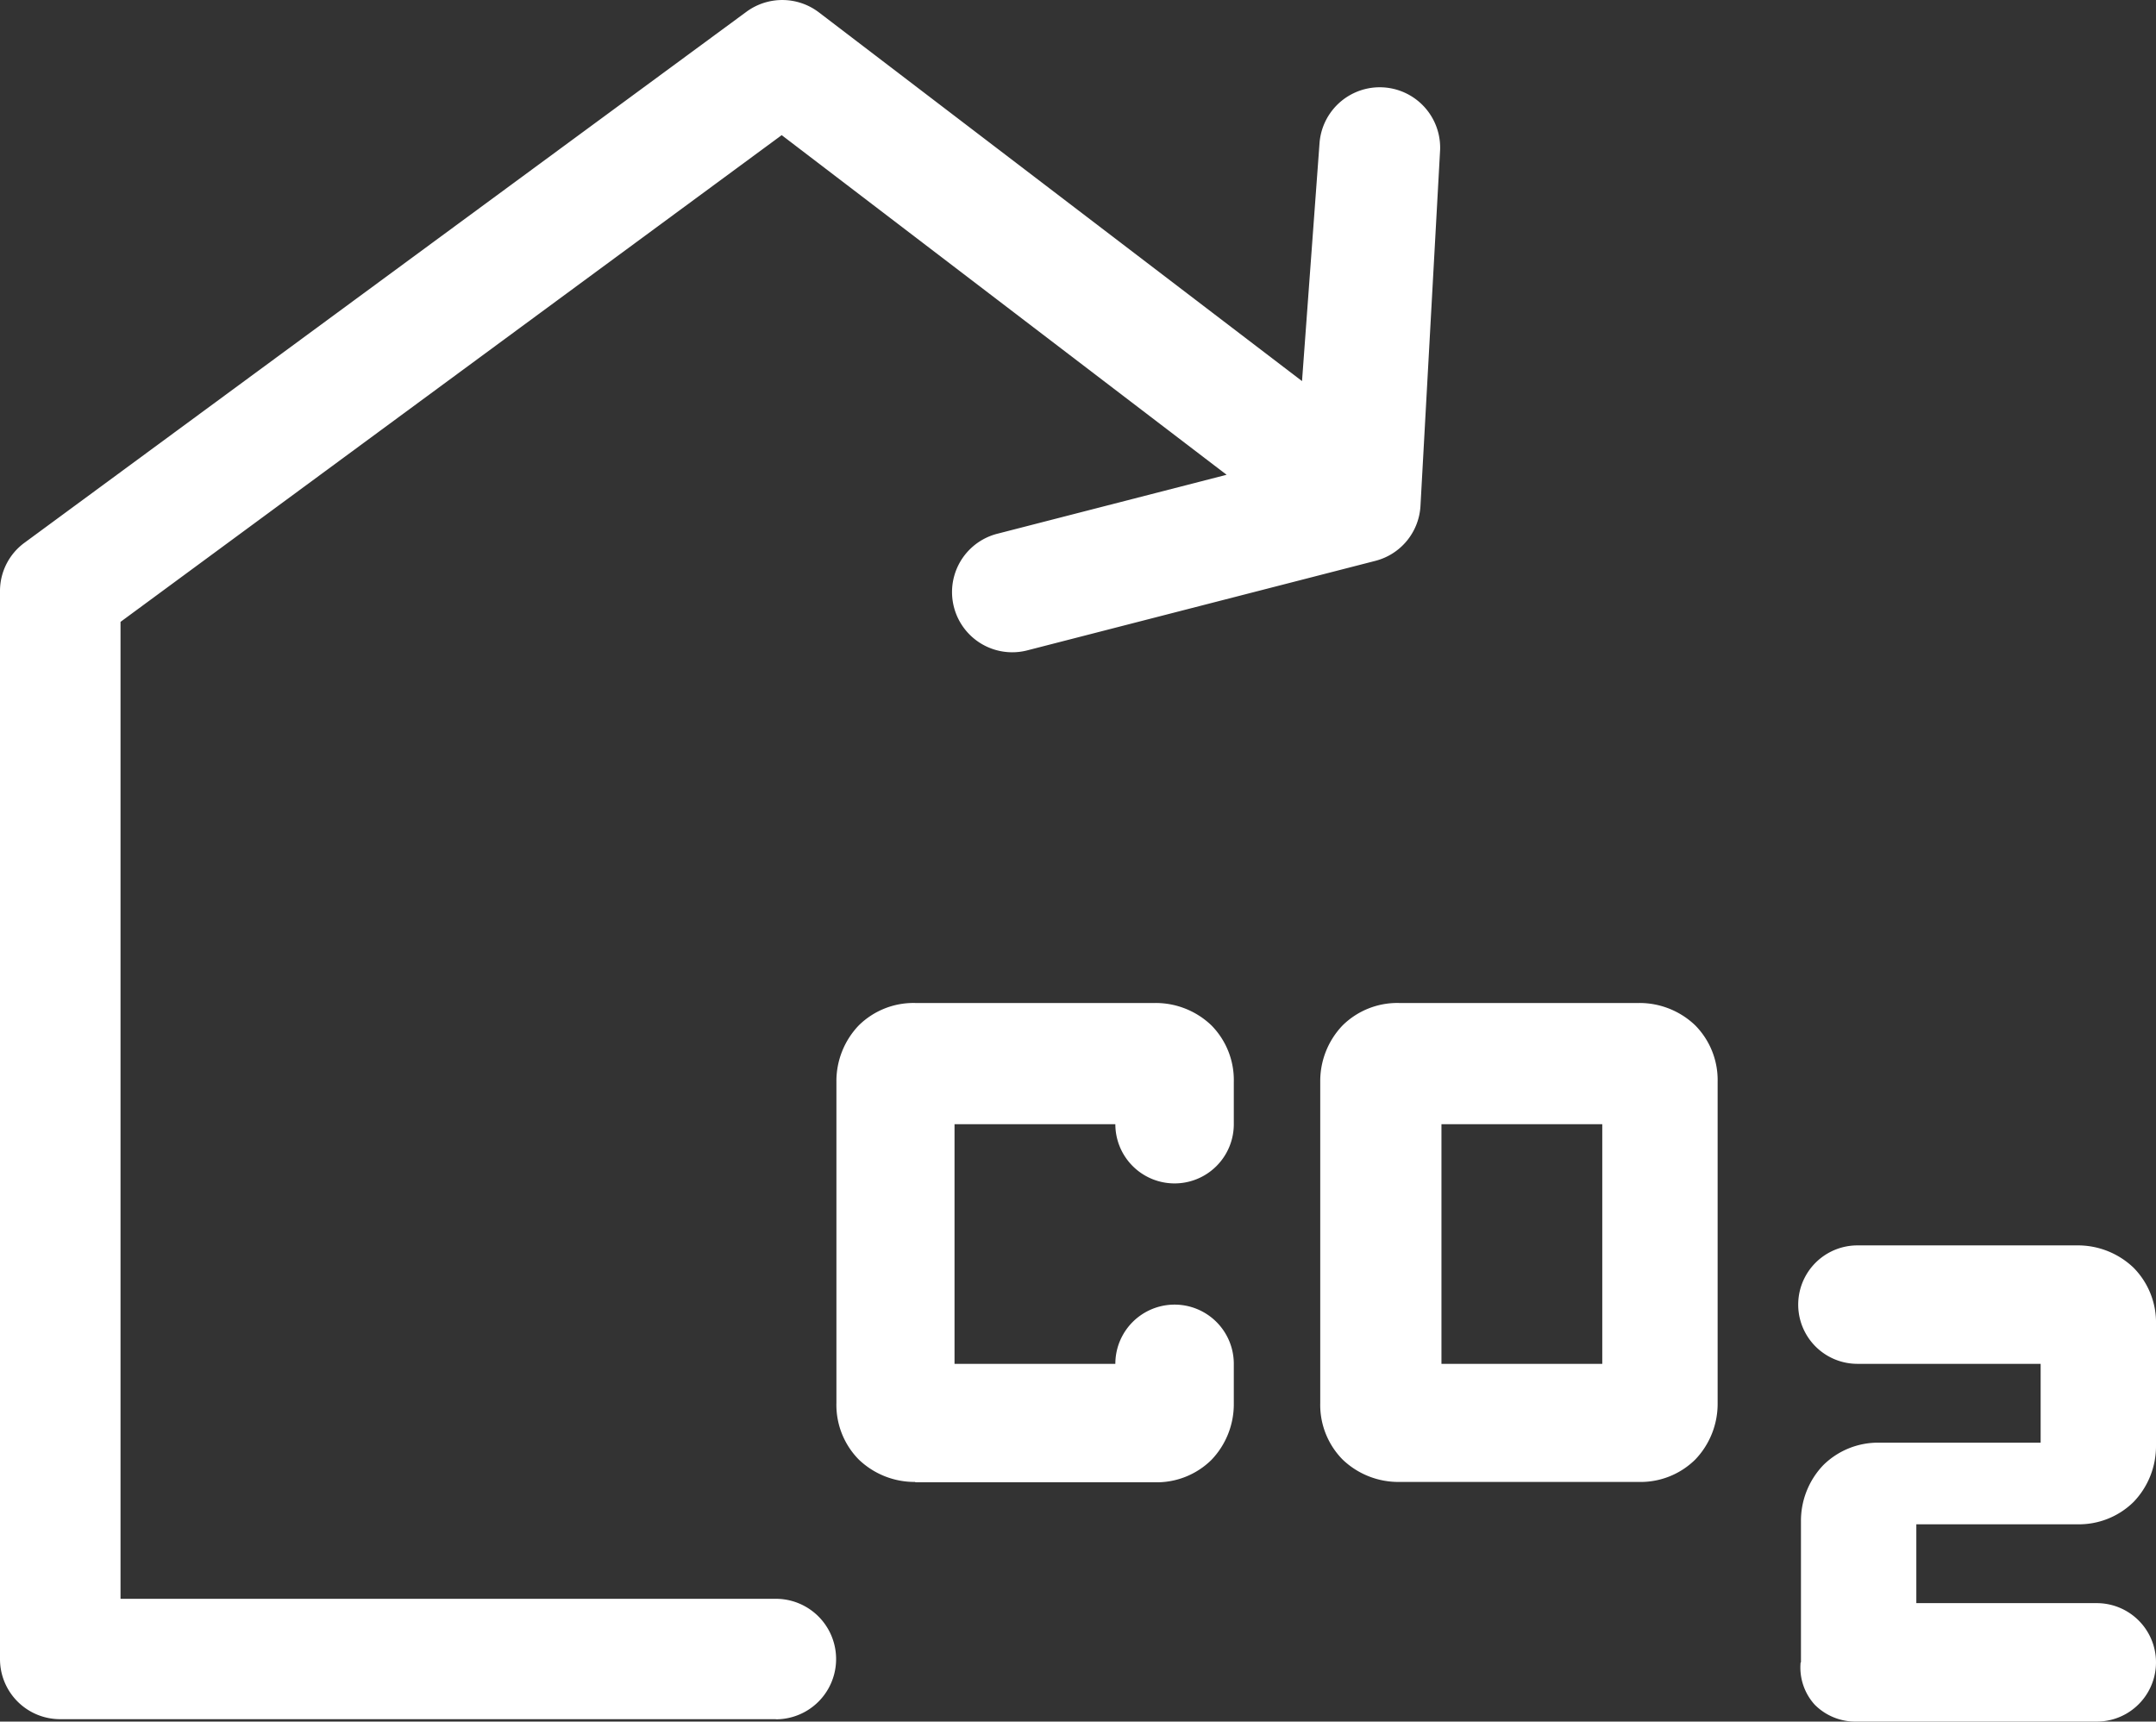
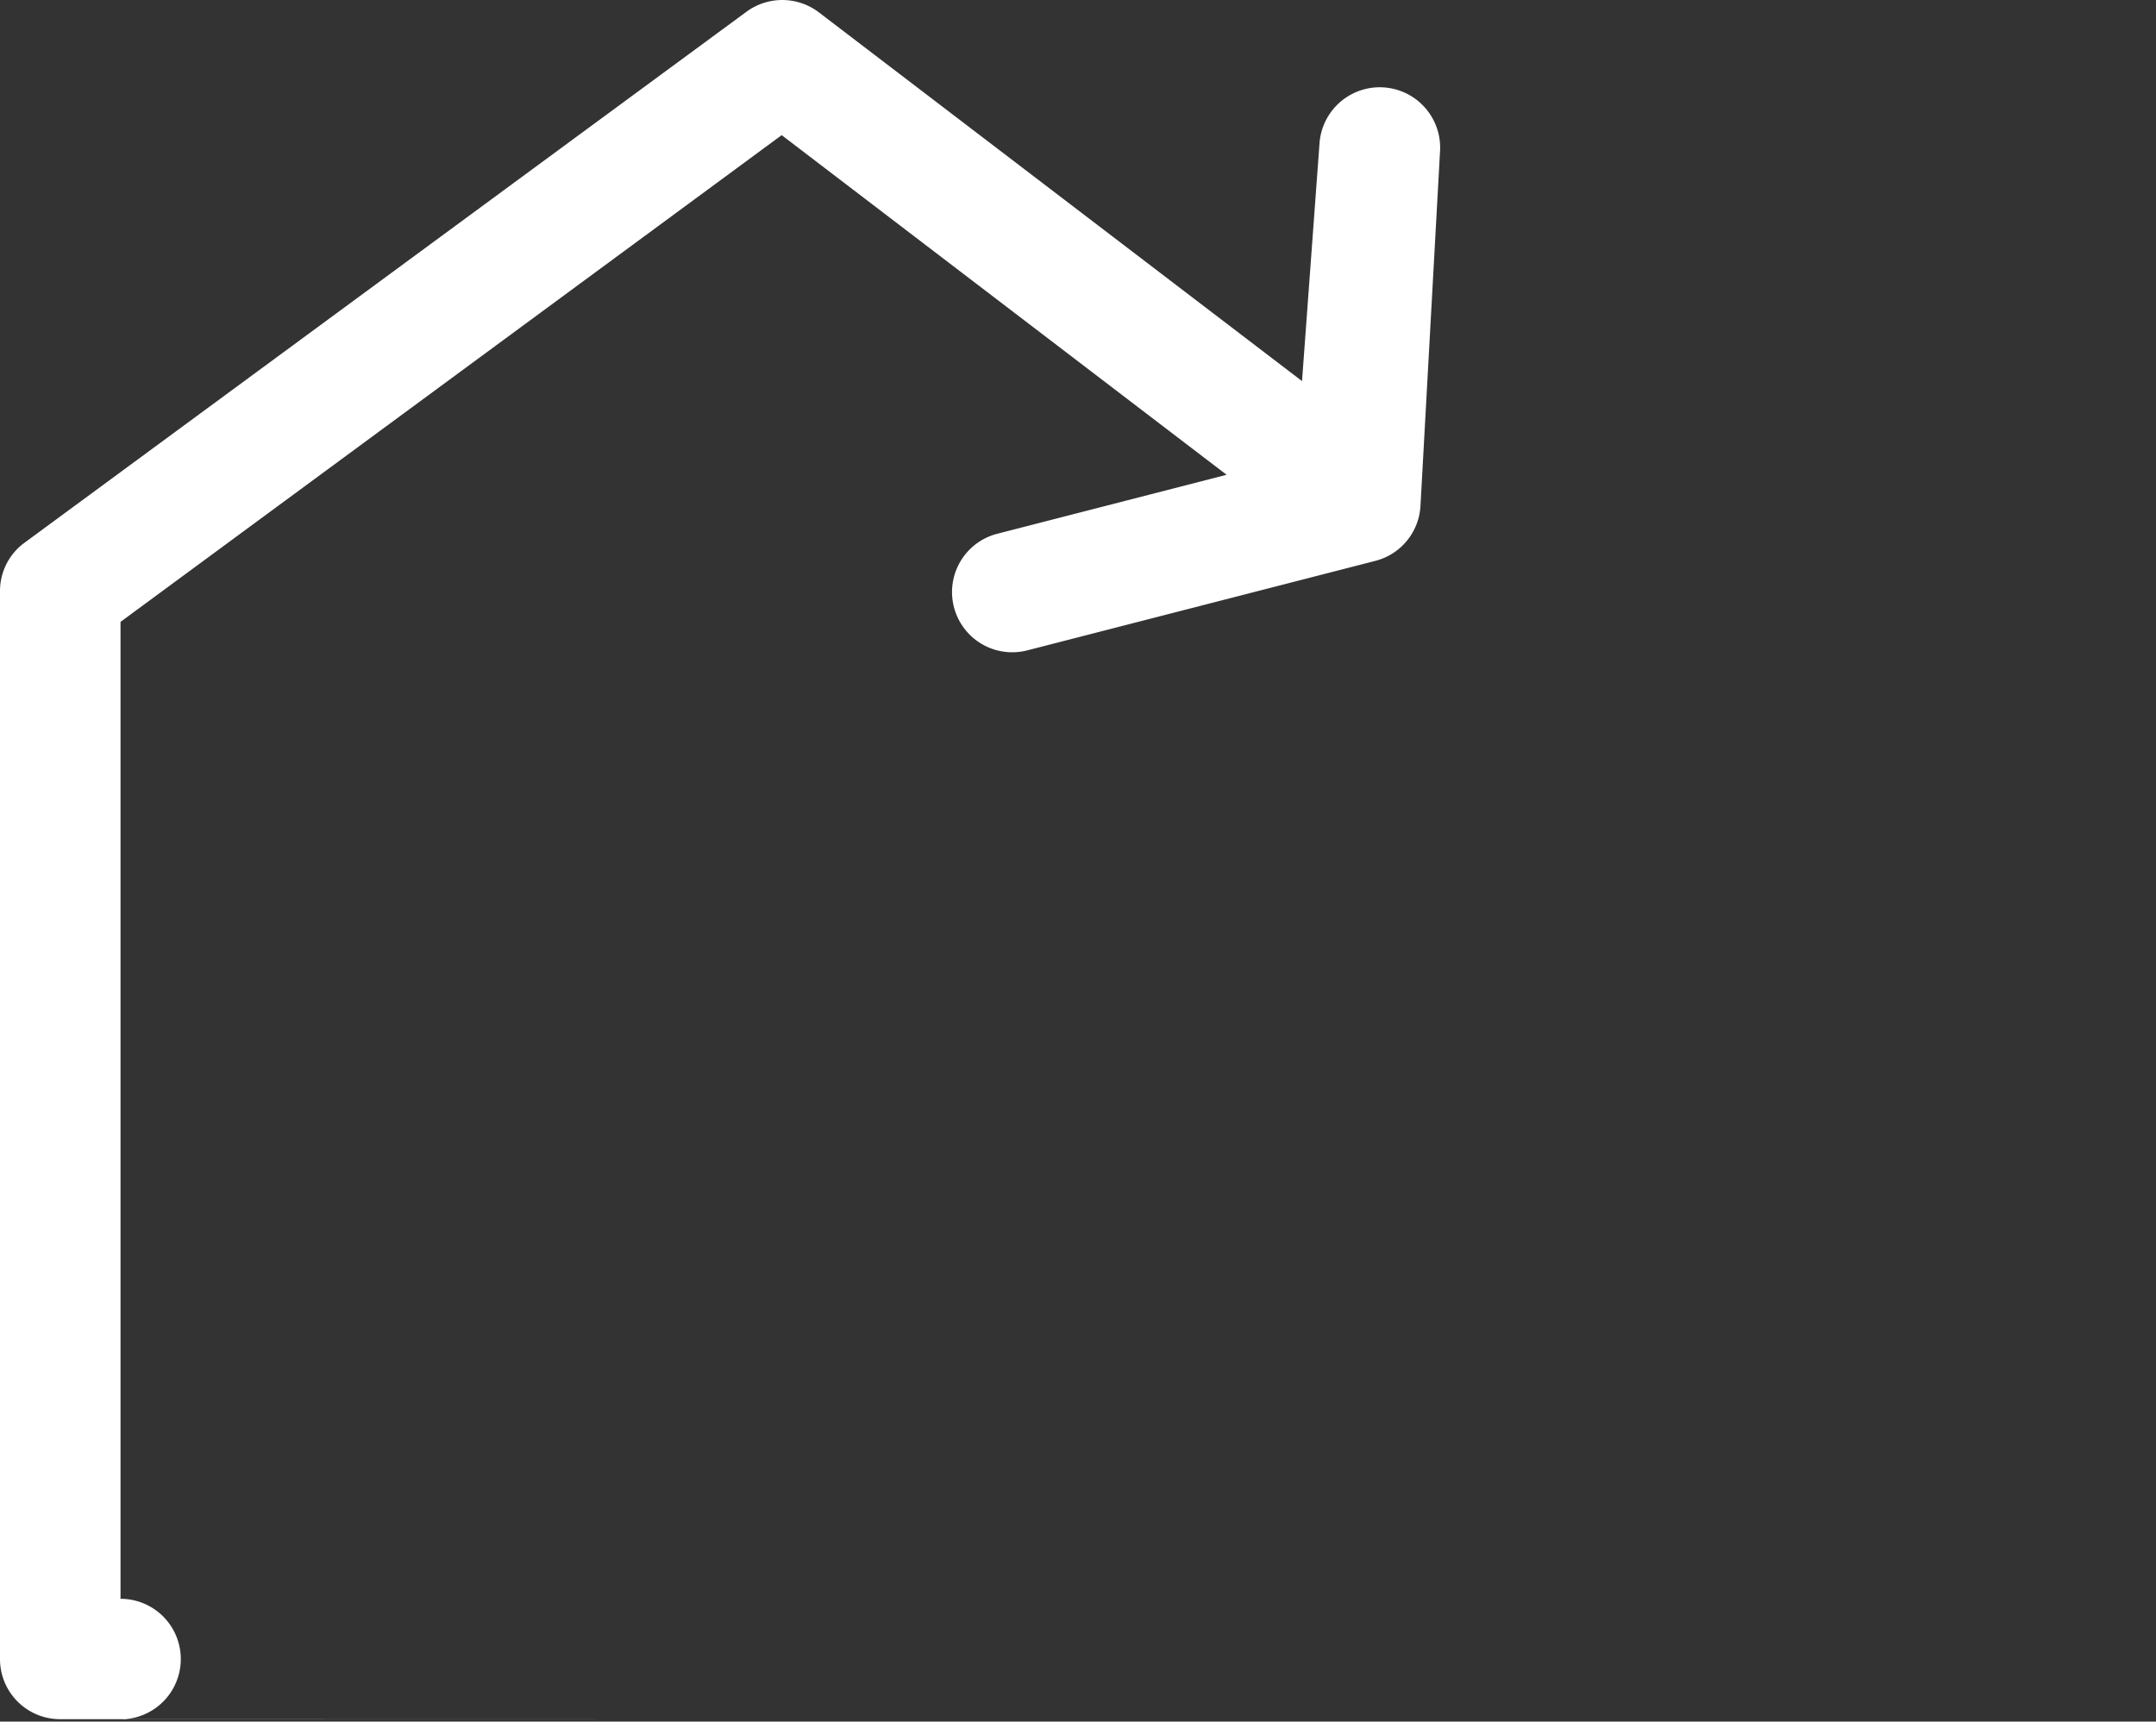
<svg xmlns="http://www.w3.org/2000/svg" width="62.609" height="50" viewBox="0 0 62.609 50">
  <rect x="0" y="0" width="62.609" height="50" fill="#333333" stroke="none" />
  <g id="Icon-Co2-neutrales-bauen" transform="translate(-0.19 -0.011)">
-     <path id="Pfad_376" data-name="Pfad 376" d="M40.88,43.1a2.338,2.338,0,0,1-1.64-.65,2.261,2.261,0,0,1-.65-1.64V31.48a2.338,2.338,0,0,1,.65-1.64,2.261,2.261,0,0,1,1.64-.65h6.96a2.338,2.338,0,0,1,1.64.65,2.261,2.261,0,0,1,.65,1.64v9.33a2.338,2.338,0,0,1-.65,1.64,2.261,2.261,0,0,1-1.64.65Zm1.23-3.43h4.67V32.71H42.11Zm10.44,8.67V44.25a2.338,2.338,0,0,1,.65-1.64,2.261,2.261,0,0,1,1.64-.65h4.67V39.67H54.19a1.72,1.72,0,1,1,0-3.44h6.38a2.338,2.338,0,0,1,1.64.65,2.261,2.261,0,0,1,.65,1.64v3.52a2.338,2.338,0,0,1-.65,1.64,2.261,2.261,0,0,1-1.64.65H55.9v2.29h5.24a1.72,1.72,0,1,1,0,3.44H54.18a1.666,1.666,0,0,1-1.23-.49,1.608,1.608,0,0,1-.41-1.23M26.83,43.1a2.338,2.338,0,0,1-1.64-.65,2.261,2.261,0,0,1-.65-1.64V31.48a2.338,2.338,0,0,1,.65-1.64,2.261,2.261,0,0,1,1.64-.65h6.96a2.338,2.338,0,0,1,1.64.65,2.261,2.261,0,0,1,.65,1.64v1.23a1.72,1.72,0,1,1-3.44,0H27.97v6.96h4.67a1.72,1.72,0,1,1,3.44,0v1.15a2.338,2.338,0,0,1-.65,1.64,2.261,2.261,0,0,1-1.64.65H26.83Z" transform="translate(-0.061 -0.049)" fill="#fff" />
-     <path id="Pfad_377" data-name="Pfad 377" d="M22.72,49.941H1.94A1.745,1.745,0,0,1,.19,48.193V17.183A1.736,1.736,0,0,1,.9,15.775L21.87.35a1.756,1.756,0,0,1,2.1.02L38,11.079l.51-6.933a1.754,1.754,0,0,1,3.5.22L41.44,14.7a1.747,1.747,0,0,1-1.31,1.6l-10.11,2.6a1.748,1.748,0,1,1-.87-3.387L35.81,13.8,22.89,3.936,3.69,18.072V46.445H22.72a1.748,1.748,0,1,1,0,3.5Z" transform="translate(0 0)" fill="#fff" />
+     <path id="Pfad_377" data-name="Pfad 377" d="M22.72,49.941H1.94A1.745,1.745,0,0,1,.19,48.193V17.183A1.736,1.736,0,0,1,.9,15.775L21.87.35a1.756,1.756,0,0,1,2.1.02L38,11.079l.51-6.933a1.754,1.754,0,0,1,3.5.22L41.44,14.7a1.747,1.747,0,0,1-1.31,1.6l-10.11,2.6a1.748,1.748,0,1,1-.87-3.387L35.81,13.8,22.89,3.936,3.69,18.072V46.445a1.748,1.748,0,1,1,0,3.5Z" transform="translate(0 0)" fill="#fff" />
  </g>
</svg>